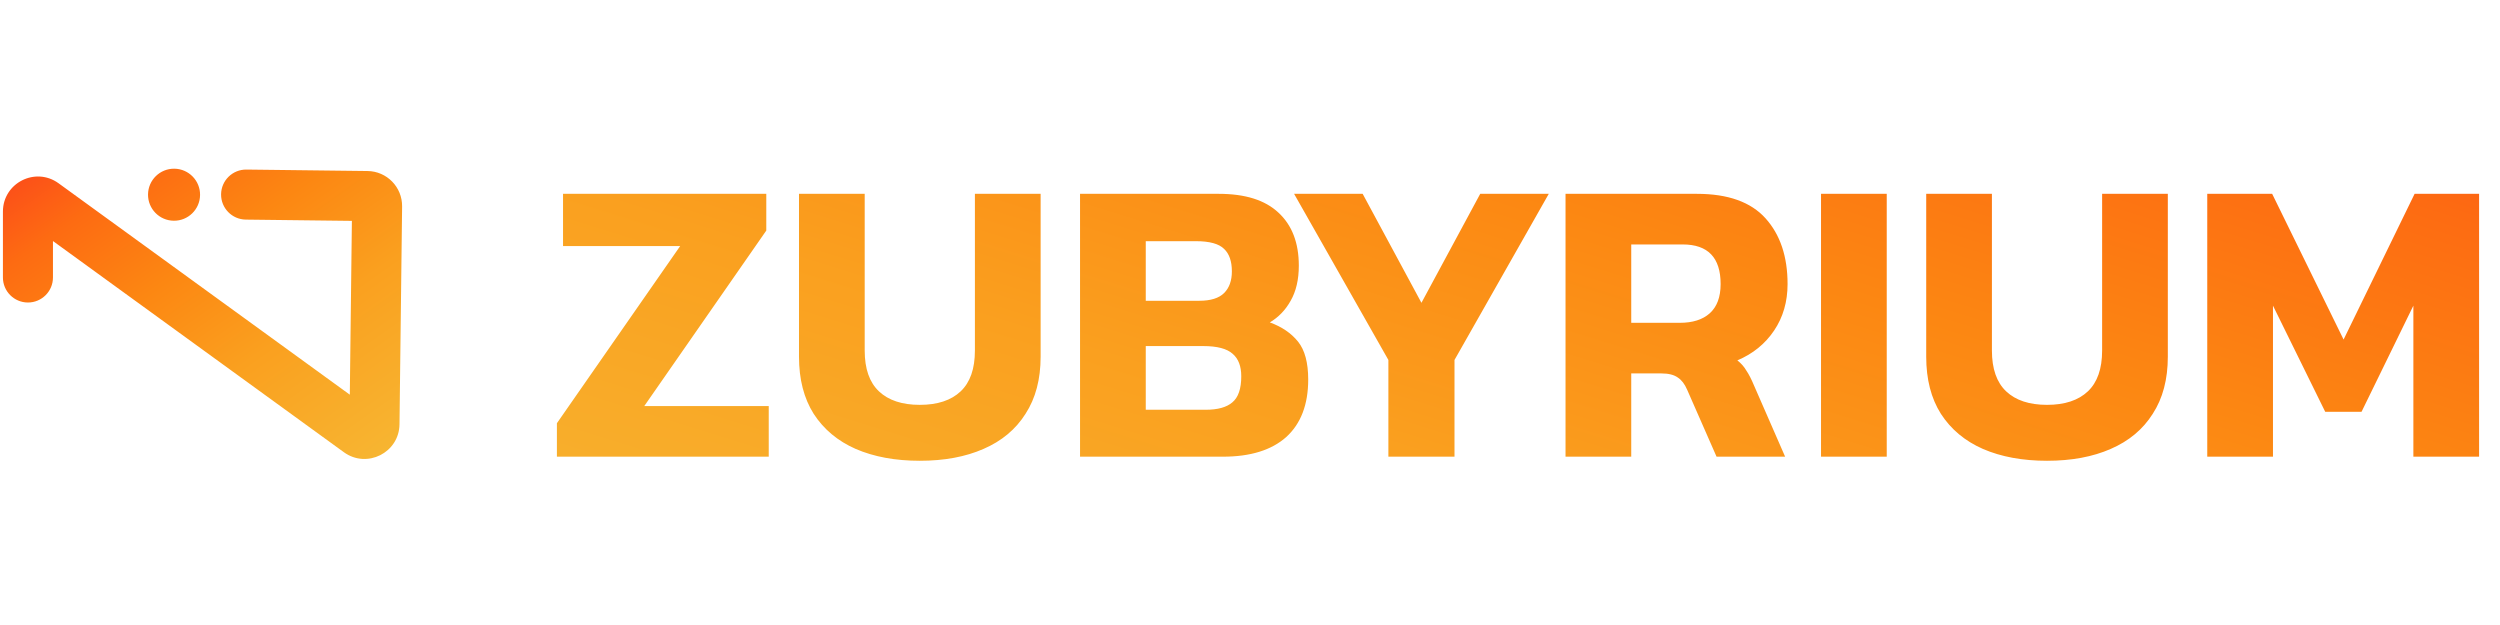
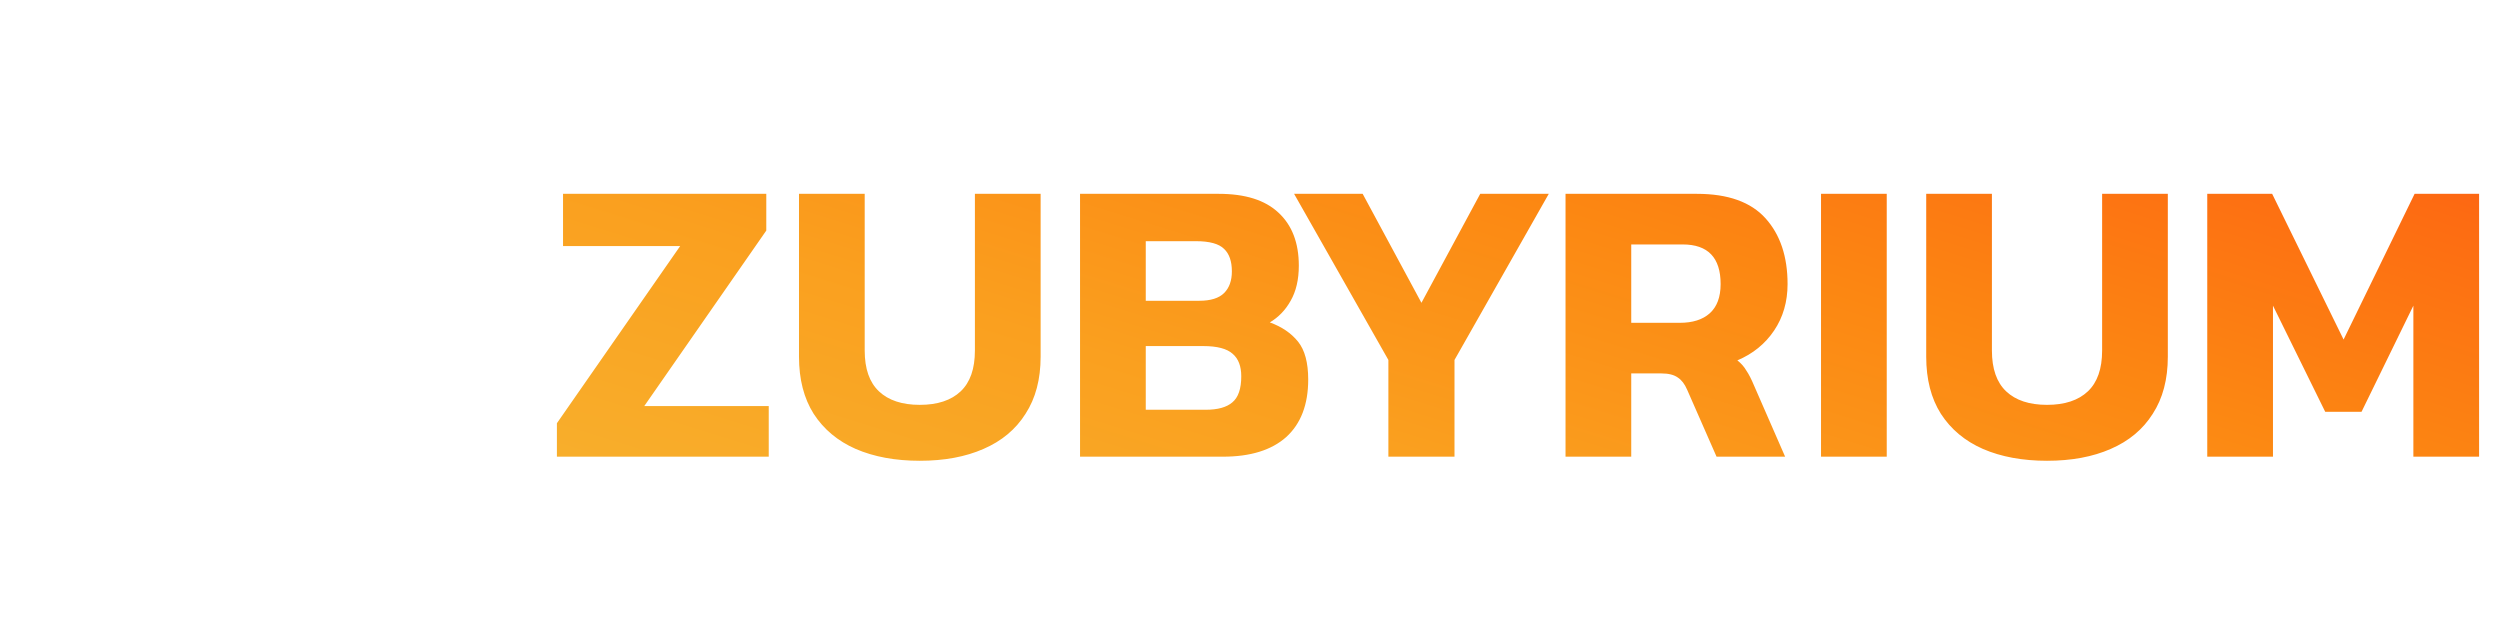
<svg xmlns="http://www.w3.org/2000/svg" width="184" height="46" viewBox="0 0 184 46" fill="none">
-   <path fill-rule="evenodd" clip-rule="evenodd" d="M3.898 20.423L3.898 17.741L25.31 33.284C27.003 34.513 29.378 33.321 29.403 31.229L29.595 15.196C29.613 13.772 28.472 12.604 27.048 12.587L18.136 12.48C17.119 12.468 16.285 13.282 16.272 14.299C16.26 15.316 17.075 16.151 18.092 16.163L25.899 16.256L25.746 29.049L4.308 13.487C2.603 12.25 0.215 13.467 0.215 15.573L0.215 20.423C0.215 21.44 1.04 22.265 2.057 22.265C3.074 22.265 3.898 21.44 3.898 20.423ZM14.725 14.354C14.738 13.297 13.89 12.429 12.833 12.416C11.775 12.403 10.907 13.251 10.895 14.308C10.882 15.366 11.729 16.234 12.787 16.246C13.844 16.259 14.712 15.412 14.725 14.354Z" fill="url(#paint0_linear_189_4617)" />
  <path d="M40.988 33.612V31.149L50.06 18.111H41.439V14.266H56.399V16.97L47.417 29.887H56.579V33.612H40.988ZM67.698 33.913C65.895 33.913 64.323 33.622 62.981 33.042C61.66 32.461 60.628 31.6 59.887 30.458C59.166 29.317 58.806 27.915 58.806 26.253V14.266H63.642V25.802C63.642 27.144 63.993 28.145 64.694 28.806C65.395 29.467 66.396 29.797 67.698 29.797C68.999 29.797 70.001 29.467 70.702 28.806C71.403 28.145 71.753 27.144 71.753 25.802V14.266H76.59V26.253C76.59 27.915 76.219 29.317 75.478 30.458C74.757 31.6 73.726 32.461 72.384 33.042C71.062 33.622 69.5 33.913 67.698 33.913ZM79.491 33.612V14.266H89.705C91.648 14.266 93.11 14.727 94.091 15.648C95.092 16.57 95.593 17.871 95.593 19.553C95.593 20.575 95.393 21.436 94.992 22.137C94.612 22.818 94.101 23.349 93.46 23.729C94.341 24.049 95.032 24.52 95.533 25.141C96.034 25.762 96.284 26.693 96.284 27.935C96.284 29.777 95.743 31.189 94.662 32.17C93.58 33.132 92.028 33.612 90.005 33.612H79.491ZM84.328 22.137H88.263C89.104 22.137 89.715 21.947 90.096 21.566C90.476 21.186 90.666 20.655 90.666 19.974C90.666 19.233 90.476 18.682 90.096 18.322C89.715 17.941 89.024 17.751 88.023 17.751H84.328V22.137ZM84.328 30.158H88.744C89.625 30.158 90.276 29.977 90.696 29.617C91.137 29.256 91.357 28.616 91.357 27.694C91.357 26.953 91.147 26.403 90.726 26.042C90.306 25.662 89.585 25.471 88.564 25.471H84.328V30.158ZM102.185 33.612V26.493L95.245 14.266H100.292L104.618 22.287L108.944 14.266H113.99L107.051 26.493V33.612H102.185ZM115.223 33.612V14.266H124.896C127.179 14.266 128.861 14.867 129.943 16.069C131.024 17.27 131.565 18.883 131.565 20.905C131.565 22.207 131.234 23.349 130.573 24.33C129.913 25.311 129.011 26.042 127.87 26.523C128.15 26.743 128.37 26.994 128.531 27.274C128.711 27.534 128.901 27.905 129.101 28.385L131.385 33.612H126.338L124.175 28.686C123.995 28.265 123.764 27.965 123.484 27.785C123.204 27.584 122.803 27.484 122.282 27.484H120.059V33.612H115.223ZM120.059 23.759H123.634C124.575 23.759 125.306 23.529 125.827 23.068C126.368 22.588 126.638 21.867 126.638 20.905C126.638 18.963 125.707 17.991 123.844 17.991H120.059V23.759ZM134.027 33.612V14.266H138.864V33.612H134.027ZM150.661 33.913C148.858 33.913 147.286 33.622 145.944 33.042C144.622 32.461 143.591 31.6 142.85 30.458C142.129 29.317 141.769 27.915 141.769 26.253V14.266H146.605V25.802C146.605 27.144 146.956 28.145 147.656 28.806C148.357 29.467 149.359 29.797 150.661 29.797C151.962 29.797 152.964 29.467 153.665 28.806C154.365 28.145 154.716 27.144 154.716 25.802V14.266H159.552V26.253C159.552 27.915 159.182 29.317 158.441 30.458C157.72 31.6 156.689 32.461 155.347 33.042C154.025 33.622 152.463 33.913 150.661 33.913ZM162.454 33.612V14.266H167.231L172.488 24.991L177.715 14.266H182.461V33.612H177.624V22.497L173.809 30.308H171.136L167.291 22.497V33.612H162.454Z" fill="url(#paint1_linear_189_4617)" />
  <defs>
    <linearGradient id="paint0_linear_189_4617" x1="0.55" y1="12.52" x2="20.138" y2="40.318" gradientUnits="userSpaceOnUse">
      <stop stop-color="#FC4A1A" />
      <stop offset="0.17" stop-color="#FD6B12" />
      <stop offset="0.394" stop-color="#FC8712" />
      <stop offset="0.639" stop-color="#FAA01F" />
      <stop offset="1" stop-color="#F7B733" />
    </linearGradient>
    <linearGradient id="paint1_linear_189_4617" x1="182.295" y1="1.068" x2="157.155" y2="81.889" gradientUnits="userSpaceOnUse">
      <stop stop-color="#FC4A1A" />
      <stop offset="0.17" stop-color="#FD6B12" />
      <stop offset="0.394" stop-color="#FC8712" />
      <stop offset="0.639" stop-color="#FAA01F" />
      <stop offset="1" stop-color="#F7B733" />
    </linearGradient>
  </defs>
</svg>